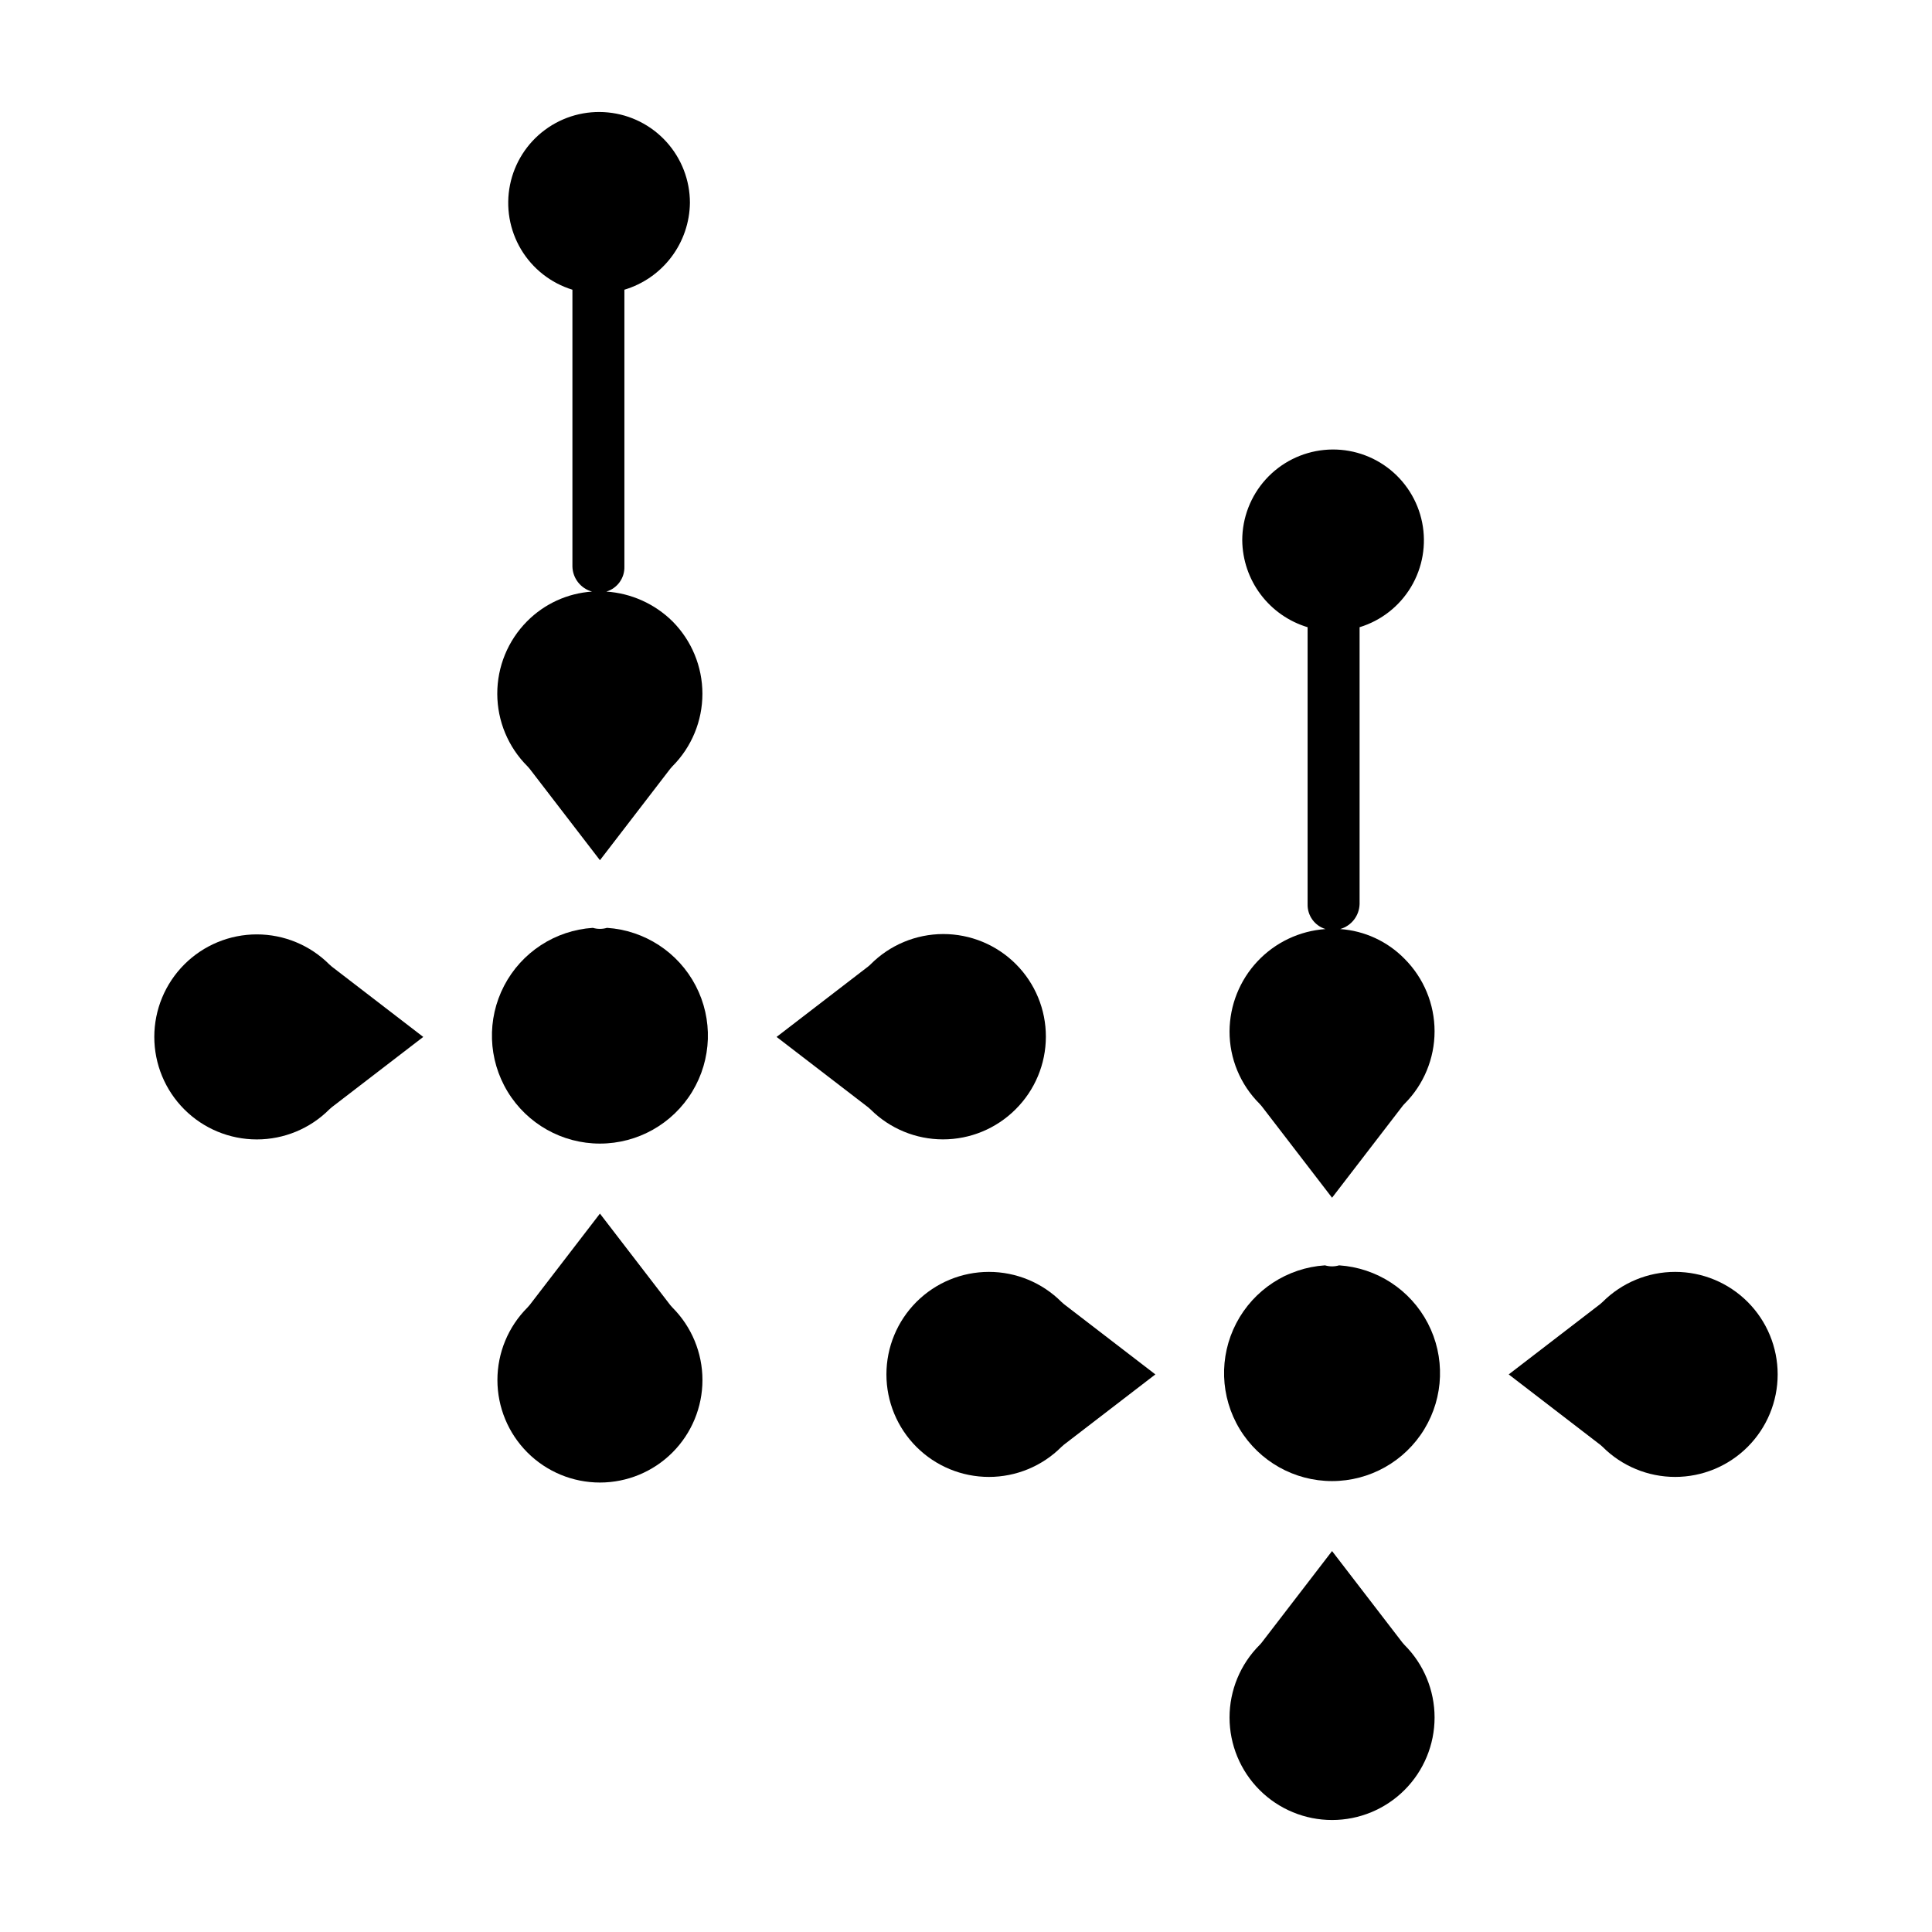
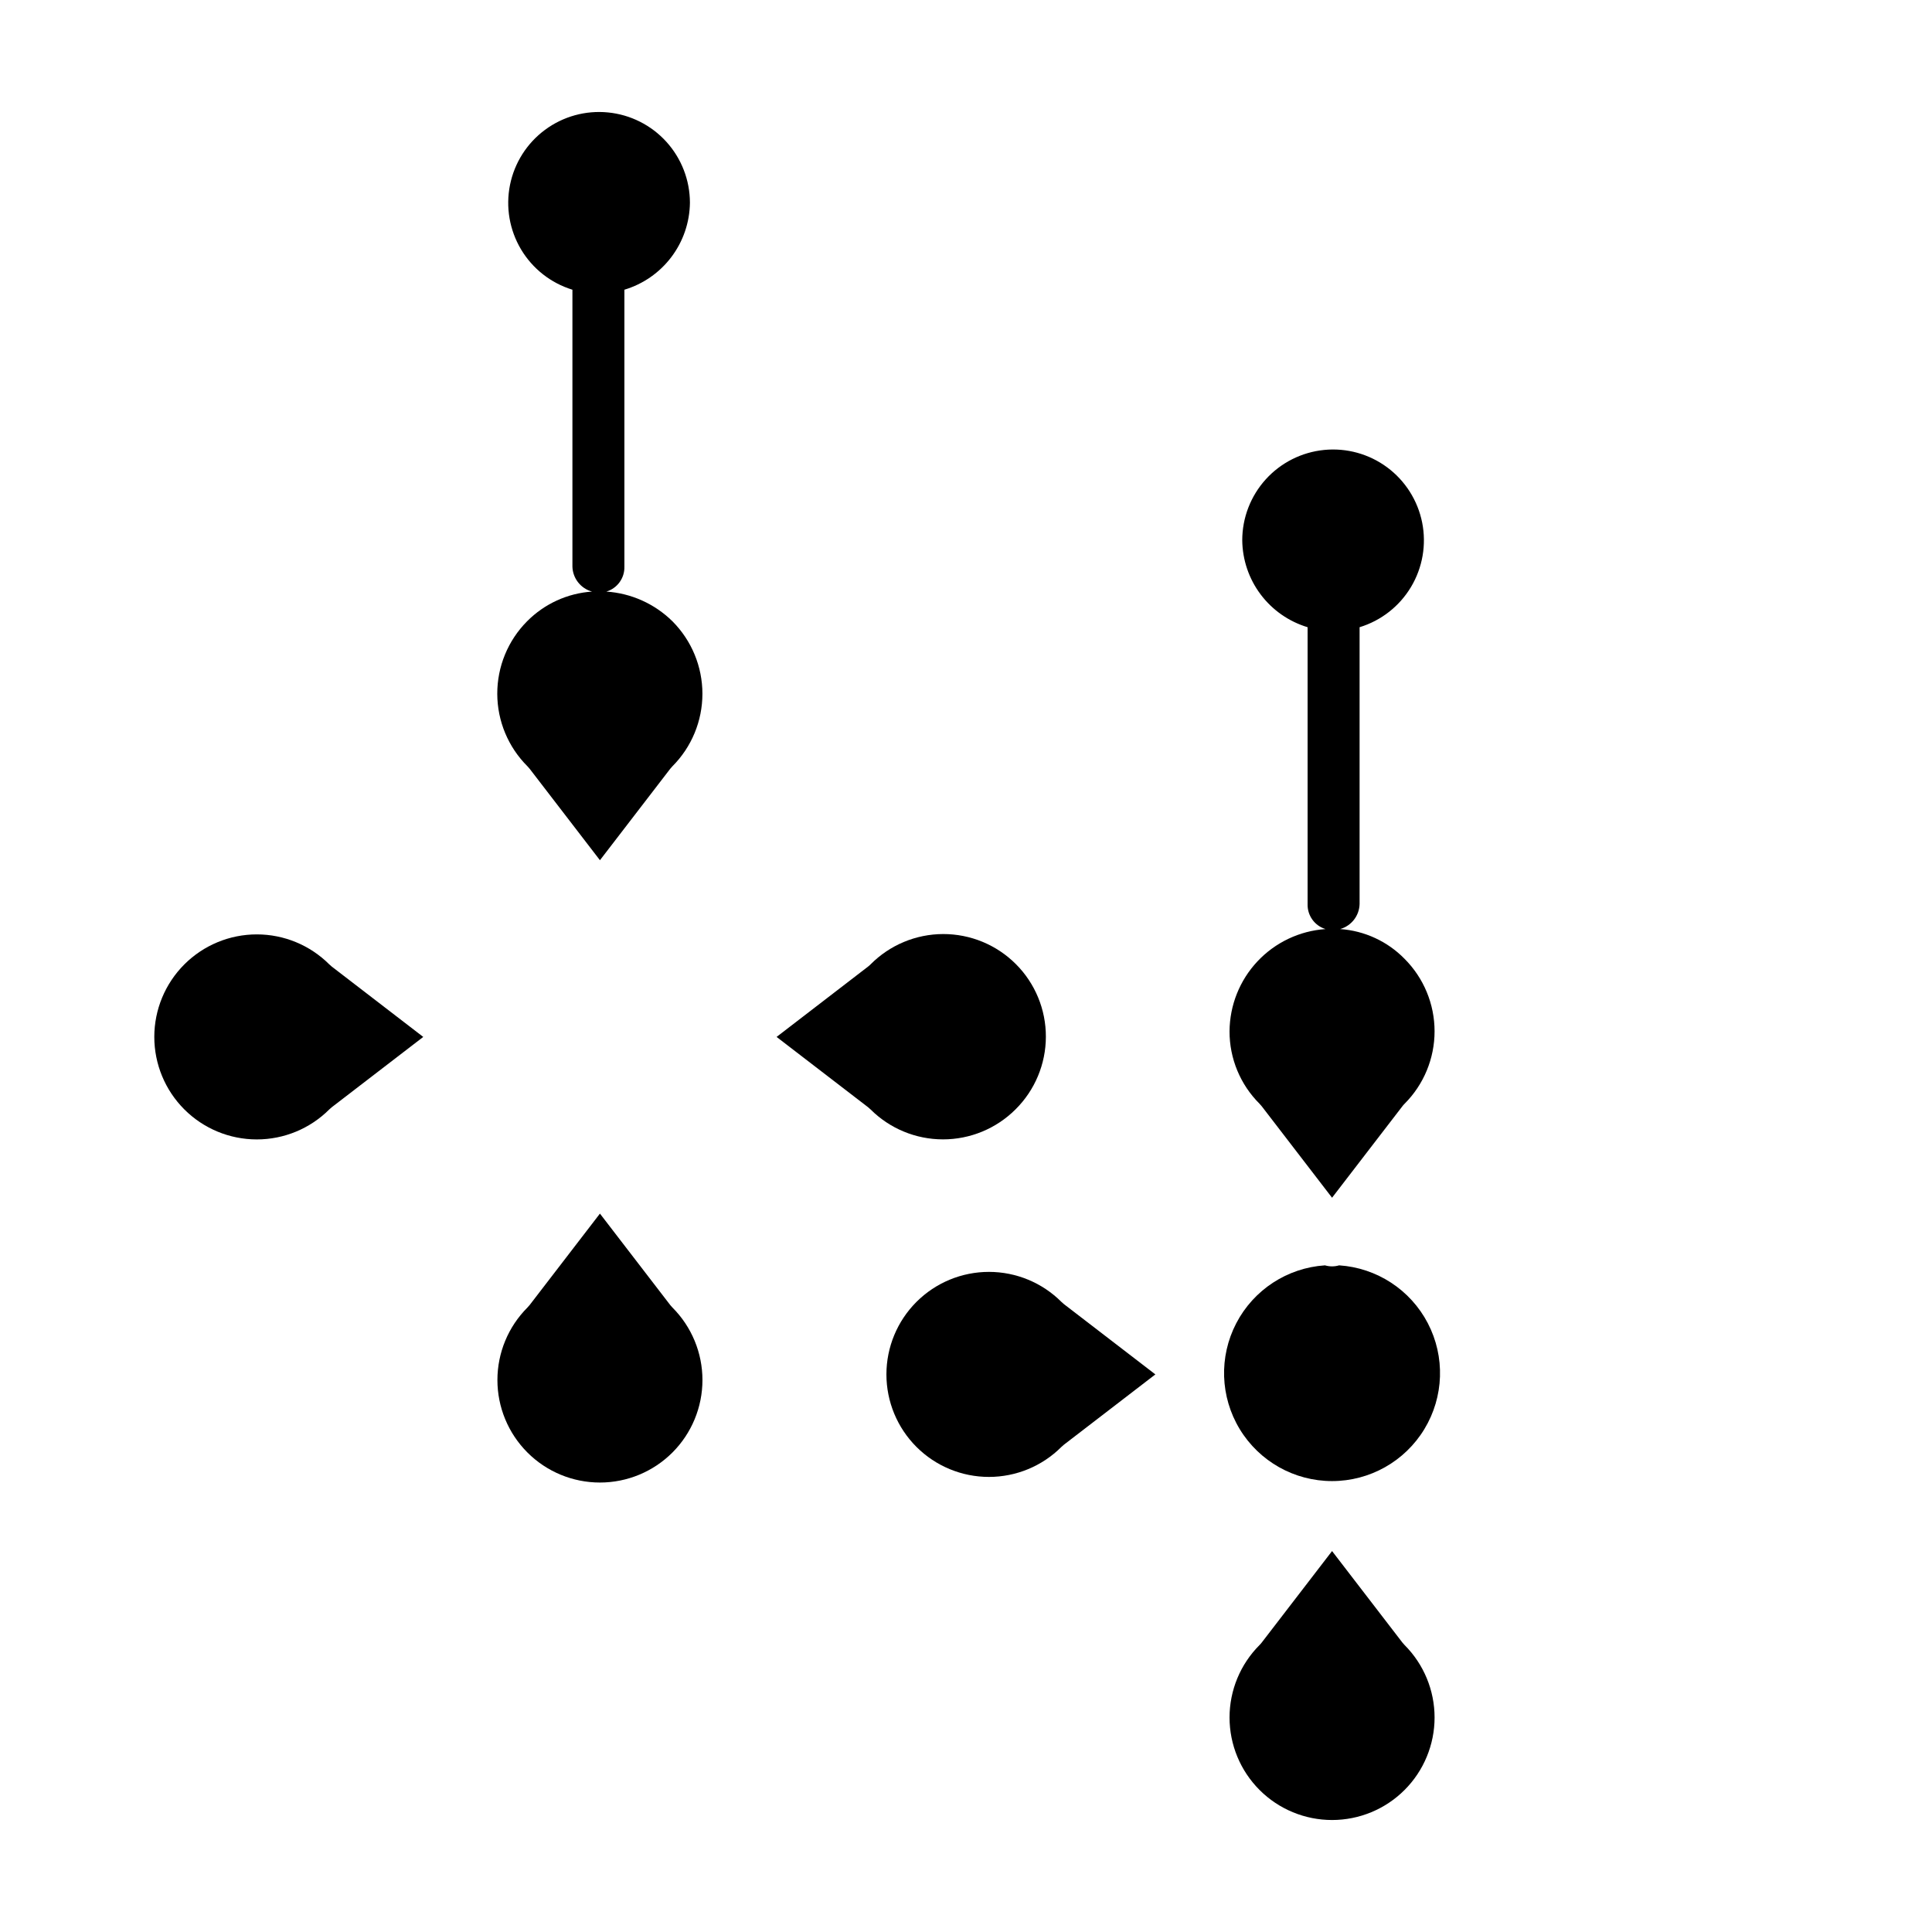
<svg xmlns="http://www.w3.org/2000/svg" fill="#000000" width="800px" height="800px" version="1.1" viewBox="144 144 512 512">
  <g>
    <path d="m413.12 438c5.137-5.086 8.031-12.008 8.047-19.238 0.02-7.227-2.844-14.164-7.957-19.273-5.109-5.109-12.047-7.973-19.273-7.957-7.227 0.016-14.152 2.914-19.238 8.047-0.211 0.211-0.434 0.41-0.672 0.59l-24.223 18.625 24.223 18.617c0.234 0.184 0.461 0.379 0.672 0.59 5.098 5.09 12.008 7.945 19.211 7.945 7.203 0 14.113-2.856 19.211-7.945z" />
-     <path d="m304.86 389.89c-1.223 0.363-2.527 0.363-3.75 0-9.98 0.656-18.891 6.473-23.512 15.344-4.617 8.871-4.266 19.508 0.922 28.059s14.465 13.77 24.465 13.77 19.277-5.219 24.465-13.77 5.539-19.188 0.922-28.059-13.531-14.688-23.512-15.344z" />
    <path d="m231.27 399.58c-5.094-5.094-12.004-7.957-19.211-7.957s-14.117 2.863-19.211 7.957c-5.094 5.098-7.957 12.008-7.957 19.211 0 7.207 2.863 14.117 7.957 19.211 5.094 5.098 12.004 7.957 19.211 7.957s14.117-2.859 19.211-7.957c0.211-0.211 0.438-0.406 0.672-0.59l24.223-18.617-24.223-18.625c-0.234-0.18-0.461-0.379-0.672-0.59z" />
    <path d="m283.78 347.07c0.211 0.211 0.41 0.438 0.59 0.672l18.621 24.223 18.621-24.223c0.184-0.234 0.379-0.461 0.59-0.672 5.086-5.098 7.945-12.008 7.945-19.211s-2.859-14.109-7.945-19.211c-4.707-4.637-10.922-7.434-17.516-7.871 2.91-0.867 4.871-3.582 4.785-6.617v-73.383c4.973-1.492 9.34-4.531 12.461-8.676 3.125-4.144 4.844-9.18 4.906-14.367-0.004-5.973-2.231-11.727-6.238-16.152-4.012-4.422-9.523-7.199-15.469-7.785-5.941-0.59-11.891 1.051-16.691 4.606-4.801 3.551-8.109 8.758-9.285 14.613-1.176 5.856-0.133 11.938 2.922 17.066 3.059 5.133 7.91 8.941 13.621 10.695v73.387-0.004c0.086 3.109 2.195 5.793 5.195 6.617-6.508 0.441-12.625 3.242-17.215 7.875-5.074 5.109-7.914 12.027-7.894 19.23s2.894 14.105 7.996 19.188z" />
    <path d="m321.61 489.84-18.621-24.223-18.621 24.223c-0.18 0.234-0.379 0.457-0.59 0.668-5.094 5.098-7.957 12.008-7.957 19.211 0 7.207 2.863 14.117 7.957 19.211 5.094 5.098 12.004 7.957 19.211 7.957s14.117-2.859 19.211-7.957c5.094-5.094 7.957-12.004 7.957-19.211 0-7.203-2.863-14.113-7.957-19.211-0.211-0.211-0.406-0.434-0.59-0.668z" />
    <path d="m469.84 417.3c-0.02 7.211 2.848 14.129 7.957 19.211 0.211 0.211 0.41 0.438 0.59 0.676l18.621 24.223 18.621-24.219c0.18-0.238 0.379-0.465 0.59-0.676 5.094-5.094 7.957-12.004 7.957-19.211 0-7.203-2.863-14.113-7.957-19.211-4.531-4.629-10.605-7.434-17.07-7.883 2.981-0.836 5.066-3.516 5.156-6.609v-73.383c5.711-1.742 10.57-5.547 13.637-10.676 3.062-5.125 4.113-11.207 2.945-17.066-1.172-5.856-4.477-11.066-9.273-14.625-4.801-3.555-10.75-5.199-16.691-4.613-5.945 0.586-11.461 3.359-15.473 7.781-4.012 4.426-6.238 10.184-6.242 16.156 0.055 5.184 1.762 10.219 4.879 14.363 3.117 4.144 7.477 7.184 12.441 8.68v73.387-0.004c-0.086 3.019 1.859 5.727 4.75 6.609-6.875 0.477-13.316 3.531-18.035 8.555-4.715 5.023-7.359 11.645-7.402 18.535z" />
-     <path d="m568.72 489.02c-0.211 0.211-0.434 0.41-0.672 0.594l-24.223 18.621 24.223 18.621v-0.004c0.238 0.184 0.461 0.379 0.672 0.59 5.098 5.098 12.008 7.957 19.211 7.957 7.207 0 14.117-2.859 19.211-7.957 5.098-5.094 7.957-12.004 7.957-19.211 0-7.203-2.859-14.113-7.957-19.211-5.094-5.094-12.004-7.957-19.211-7.957-7.203 0-14.113 2.863-19.211 7.957z" />
-     <path d="m498.88 479.33c-1.223 0.363-2.523 0.363-3.75 0-9.977 0.656-18.891 6.473-23.508 15.344-4.617 8.871-4.269 19.508 0.918 28.059 5.191 8.551 14.465 13.77 24.465 13.77s19.277-5.219 24.465-13.77 5.539-19.188 0.922-28.059c-4.617-8.871-13.531-14.688-23.512-15.344z" />
+     <path d="m498.88 479.33c-1.223 0.363-2.523 0.363-3.75 0-9.977 0.656-18.891 6.473-23.508 15.344-4.617 8.871-4.269 19.508 0.918 28.059 5.191 8.551 14.465 13.77 24.465 13.77s19.277-5.219 24.465-13.77 5.539-19.188 0.922-28.059c-4.617-8.871-13.531-14.688-23.512-15.344" />
    <path d="m515.63 579.27-18.621-24.223-18.621 24.223c-0.18 0.238-0.379 0.461-0.59 0.672-5.094 5.098-7.957 12.008-7.957 19.211 0 7.207 2.863 14.117 7.957 19.211 5.094 5.098 12.008 7.957 19.211 7.957 7.207 0 14.117-2.859 19.211-7.957 5.094-5.094 7.957-12.004 7.957-19.211 0-7.203-2.863-14.113-7.957-19.211-0.211-0.211-0.406-0.434-0.59-0.672z" />
    <path d="m425.29 489.02c-5.094-5.094-12.004-7.957-19.211-7.957s-14.117 2.863-19.211 7.957c-5.094 5.098-7.957 12.008-7.957 19.211 0 7.207 2.863 14.117 7.957 19.211 5.094 5.098 12.004 7.957 19.211 7.957s14.117-2.859 19.211-7.957c0.211-0.211 0.438-0.406 0.672-0.59l24.223-18.621-24.223-18.617c-0.234-0.184-0.461-0.383-0.672-0.594z" />
  </g>
</svg>